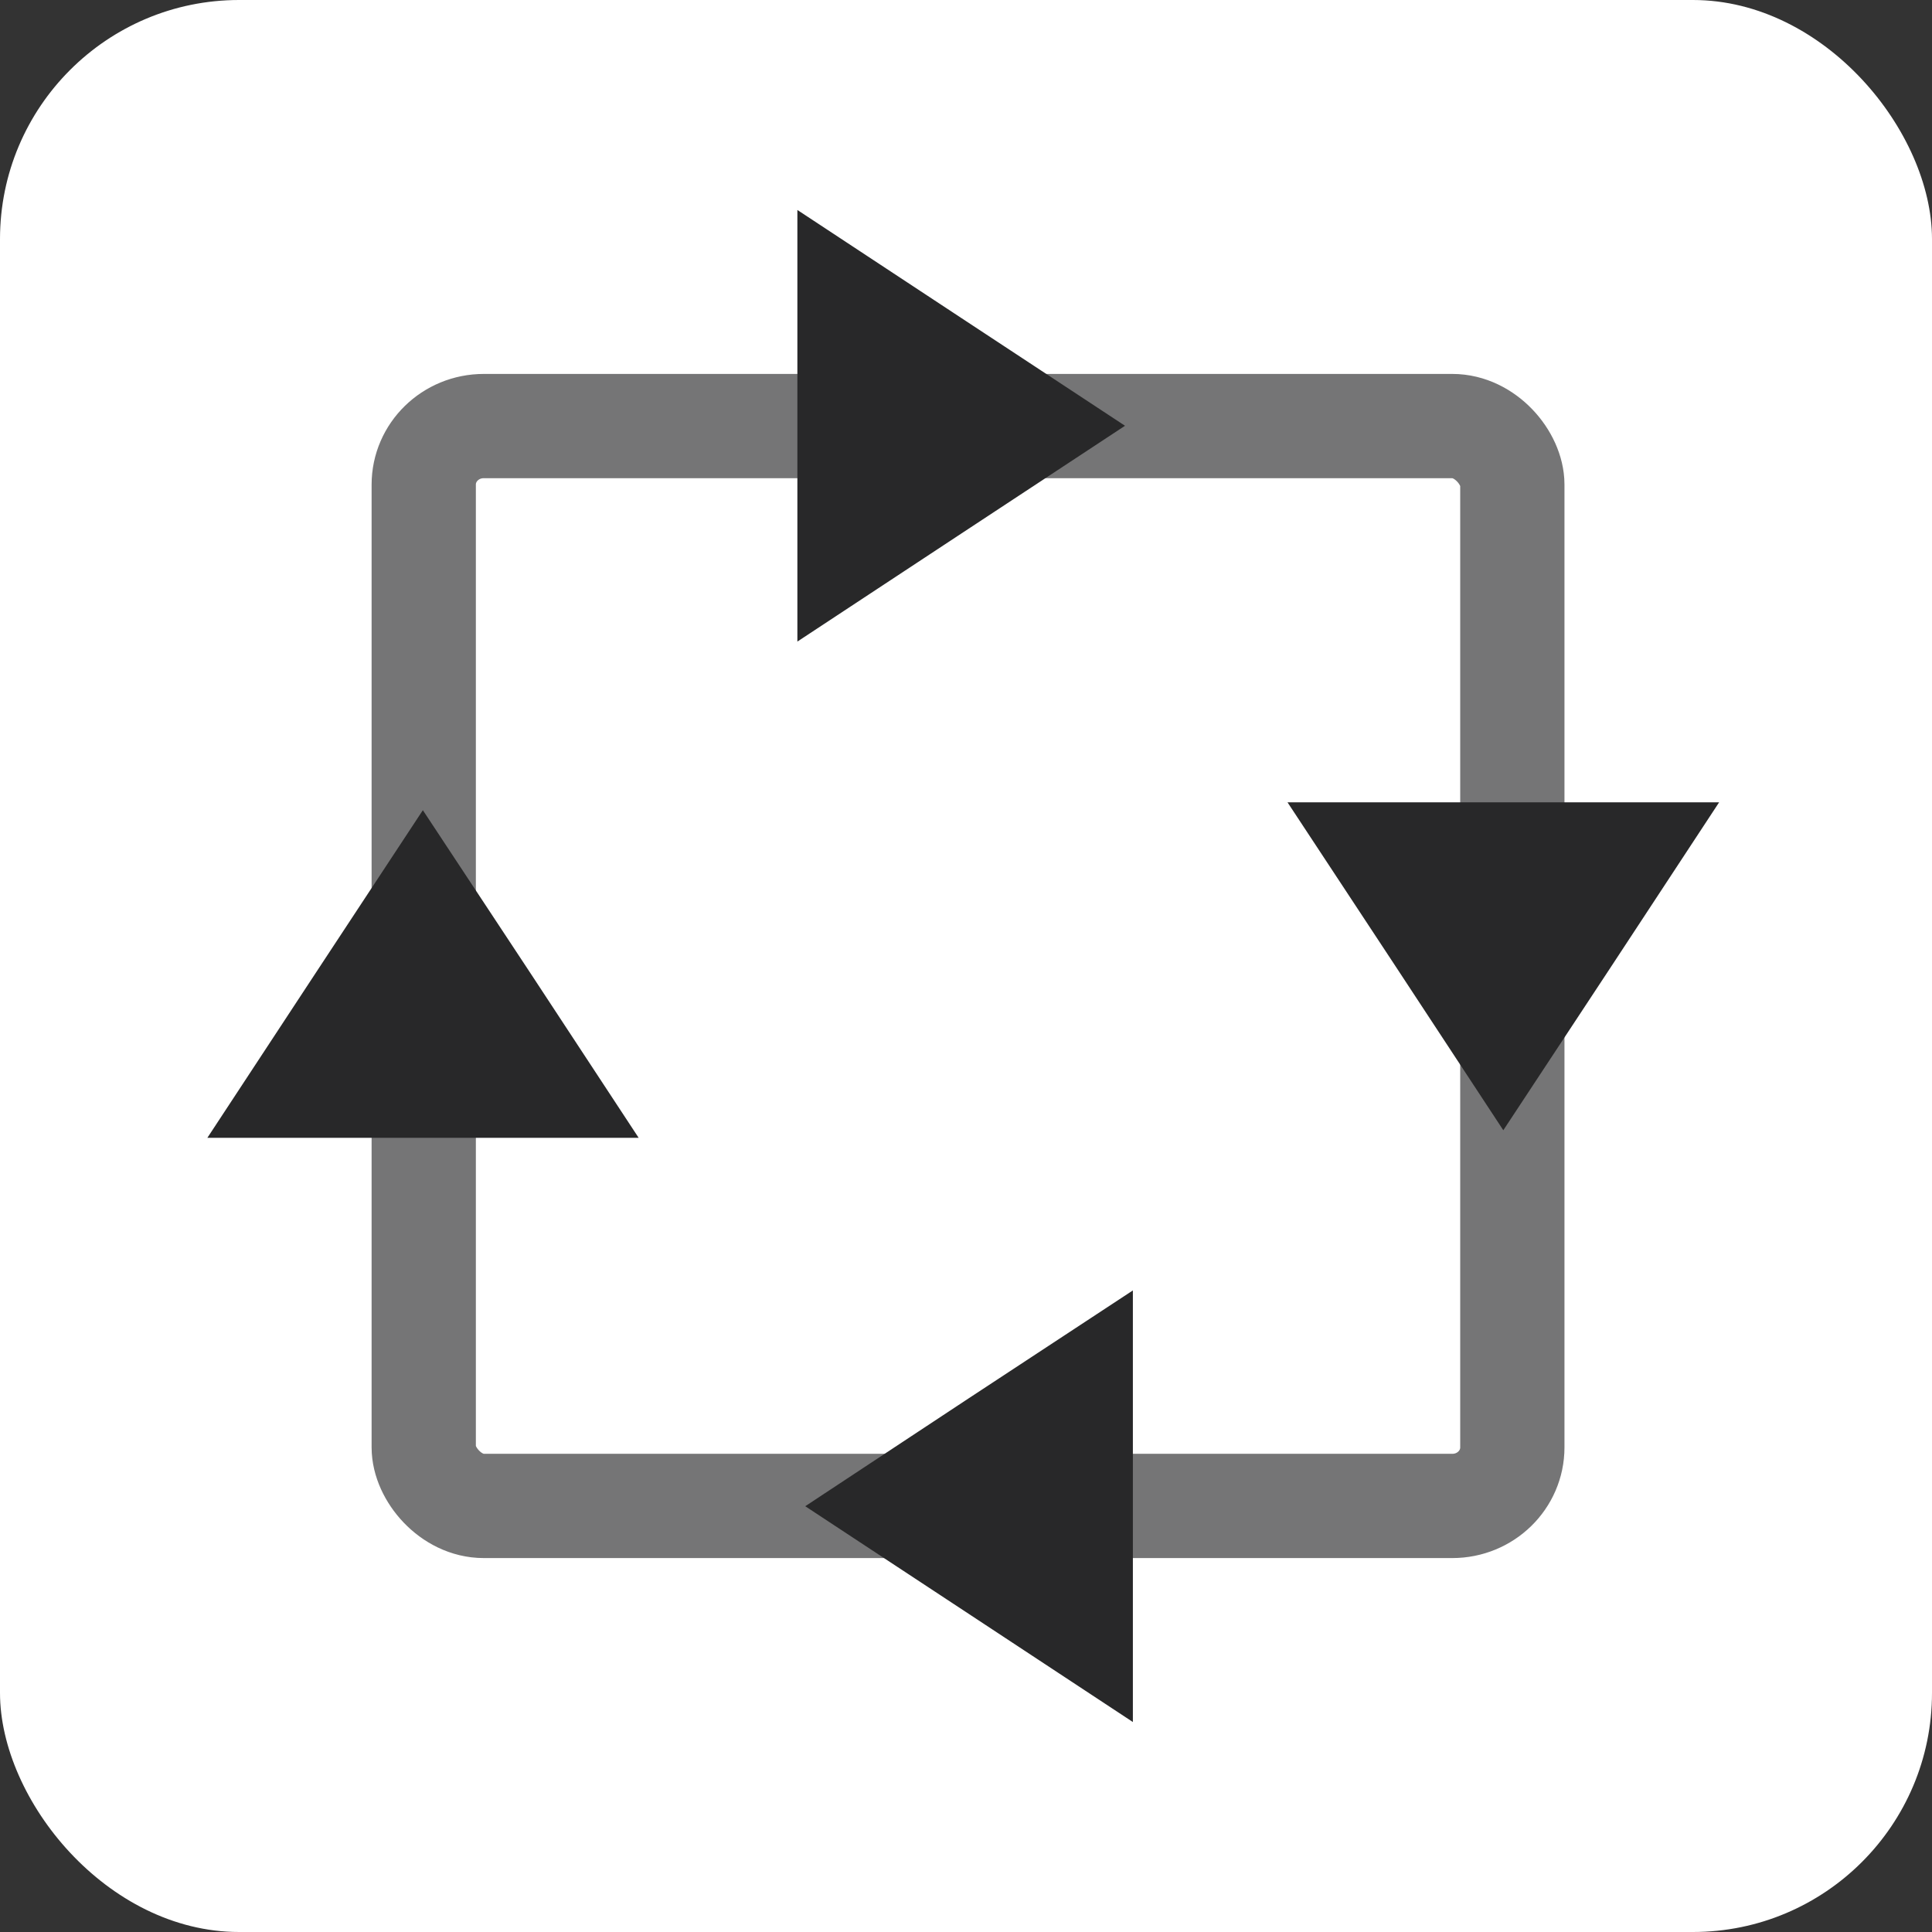
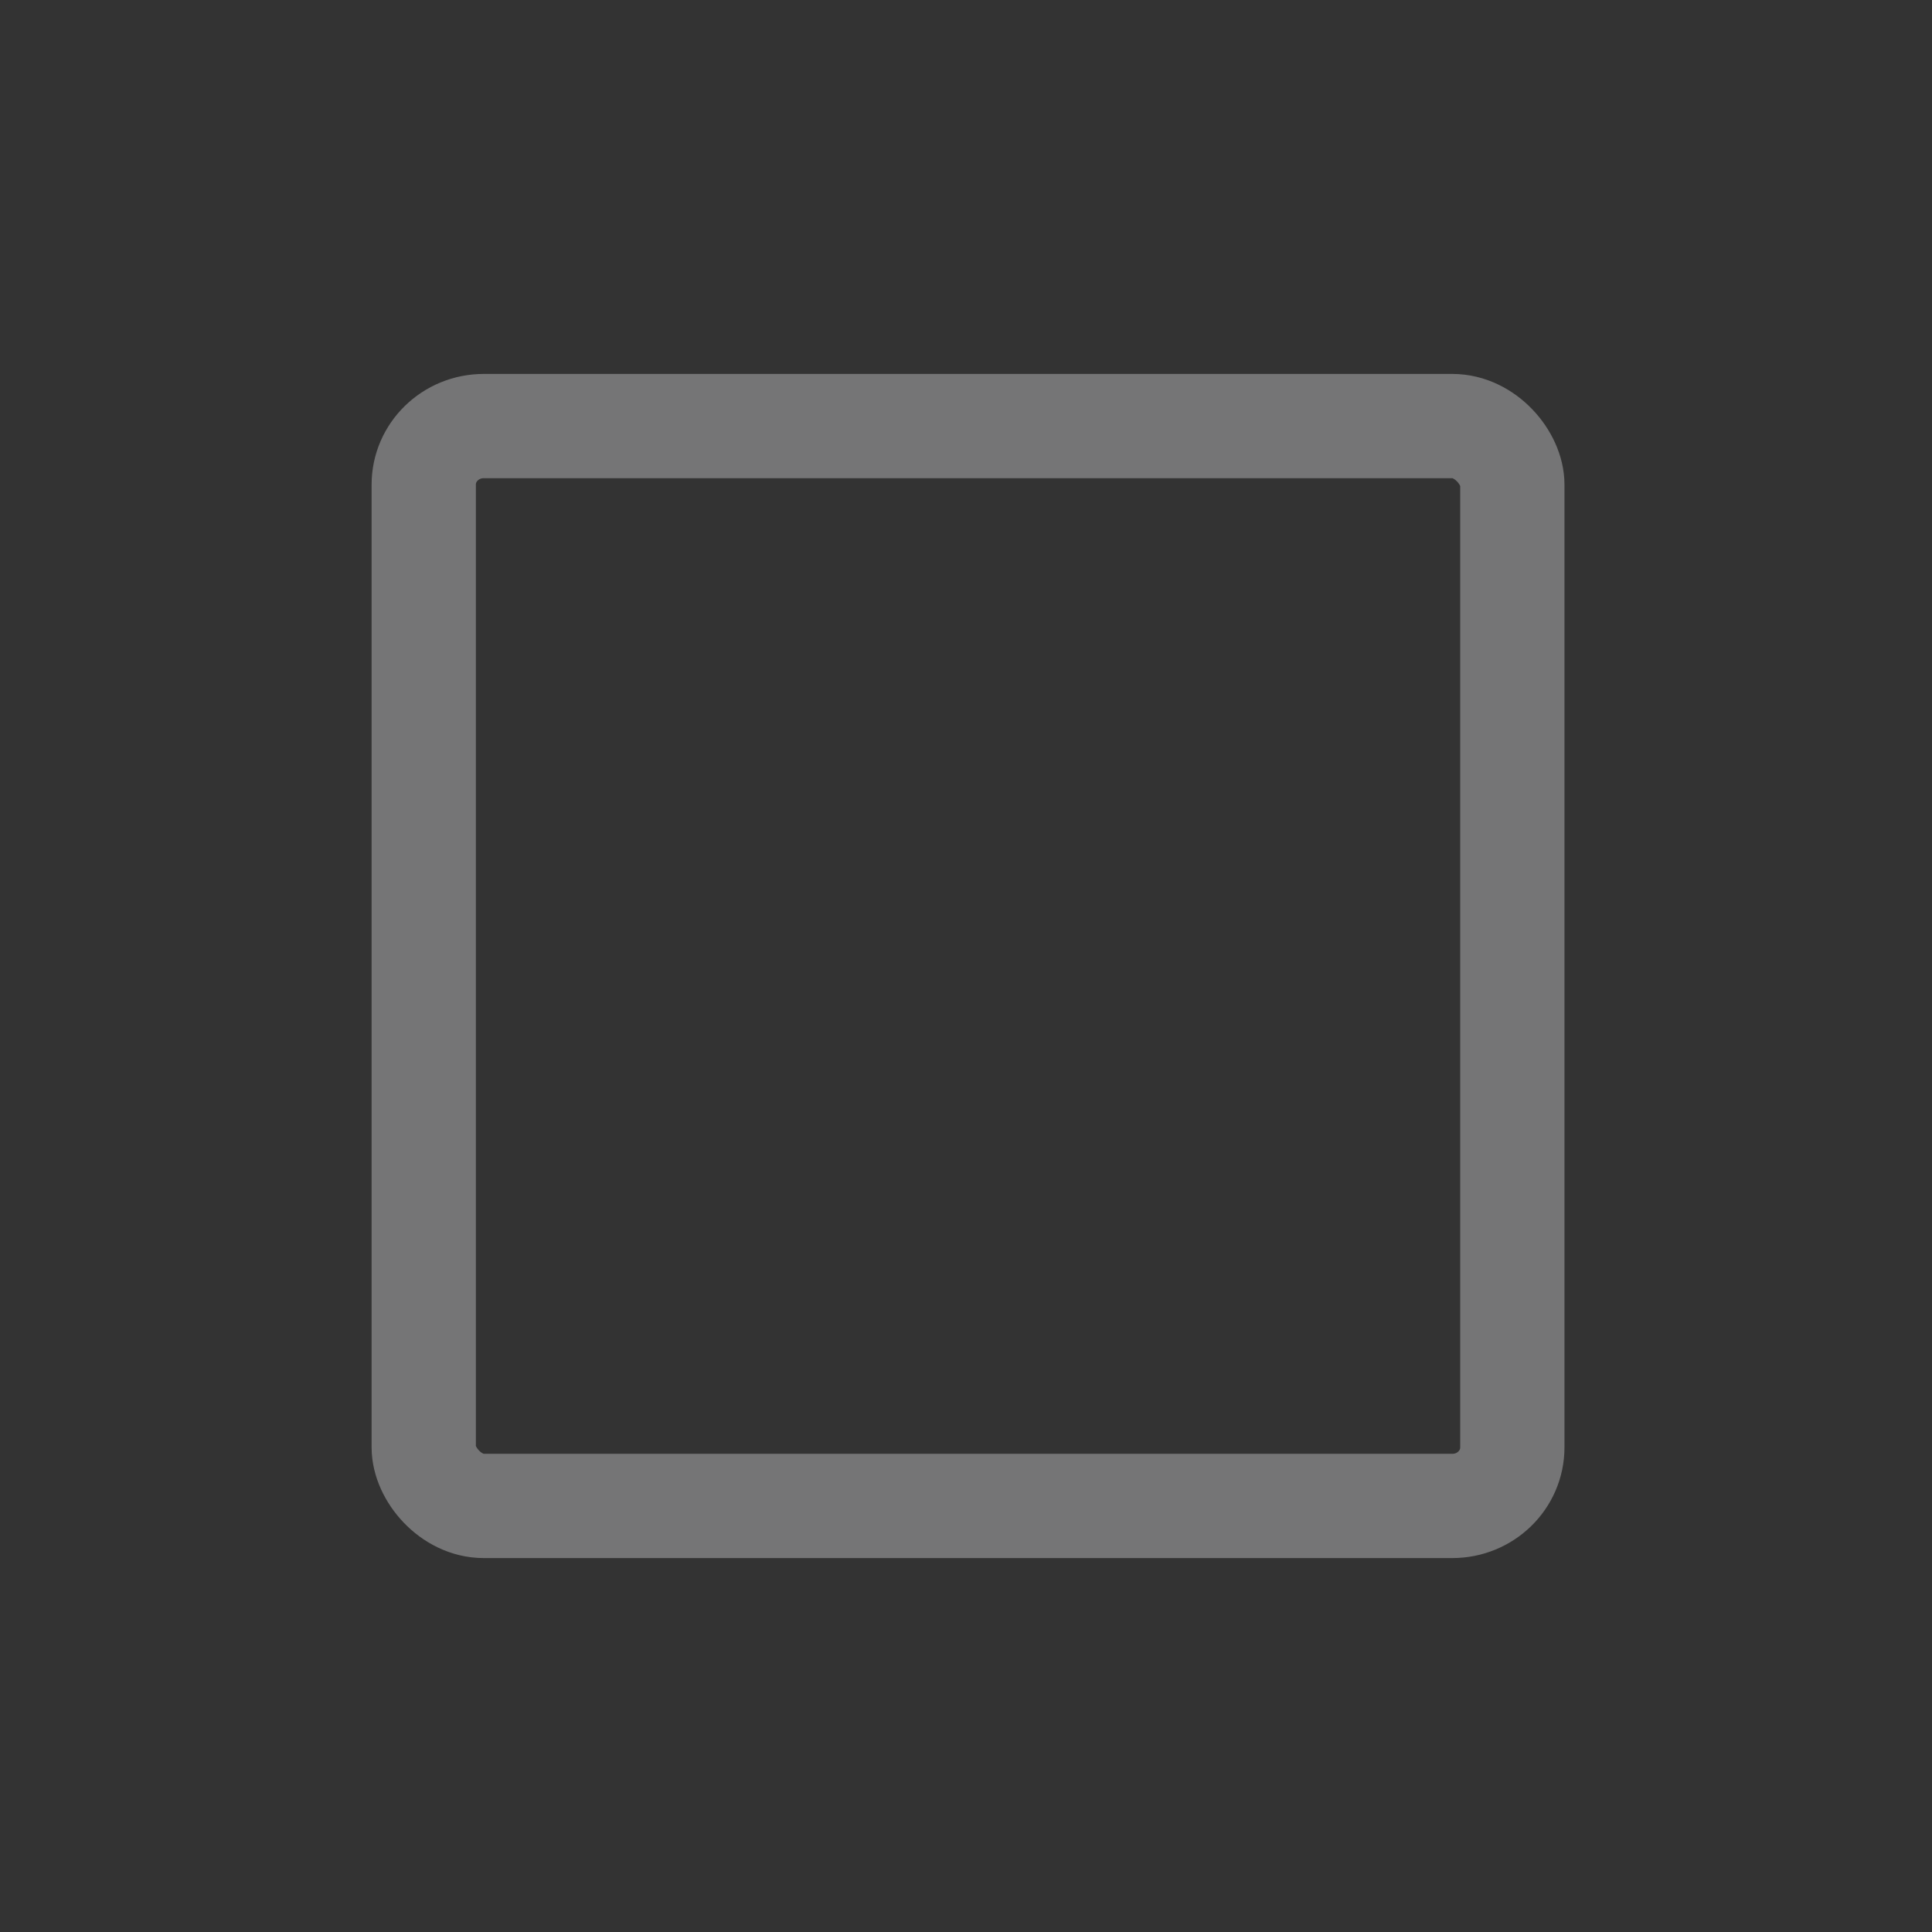
<svg xmlns="http://www.w3.org/2000/svg" xml:space="preserve" width="50px" height="50px" version="1.1" style="shape-rendering:geometricPrecision; text-rendering:geometricPrecision; image-rendering:optimizeQuality; fill-rule:evenodd; clip-rule:evenodd" viewBox="0 0 66.34 66.34">
  <rect x="0" y="0" width="66.34" height="66.34" fill="#333333" stroke="none" />
  <defs>
    <style type="text/css">
   
    .str0 {stroke:#757576;stroke-width:3.58;stroke-miterlimit:22.926}
    .fil1 {fill:none}
    .fil2 {fill:#282829}
    .fil0 {fill:white}
   
  </style>
  </defs>
  <g id="Capa_x0020_1">
-     <rect class="fil0" width="66.34" height="66.34" rx="8.21" ry="8.21" />
    <rect class="fil1 str0" x="14.55" y="14.63" width="37.38" height="37.08" rx="2.06" ry="2.01" />
-     <polygon class="fil2" points="38.63,14.62 33.01,18.32 27.38,22.03 27.38,14.62 27.38,7.21 33.01,10.92 " />
-     <polygon class="fil2" points="27.65,51.72 33.27,48.01 38.9,44.31 38.9,51.72 38.9,59.13 33.27,55.42 " />
-     <polygon class="fil2" points="14.52,27.82 18.23,33.44 21.93,39.07 14.52,39.07 7.12,39.07 10.82,33.44 " />
-     <polygon class="fil2" points="51.62,38.81 47.92,33.18 44.21,27.55 51.62,27.55 59.03,27.55 55.33,33.18 " />
  </g>
</svg>